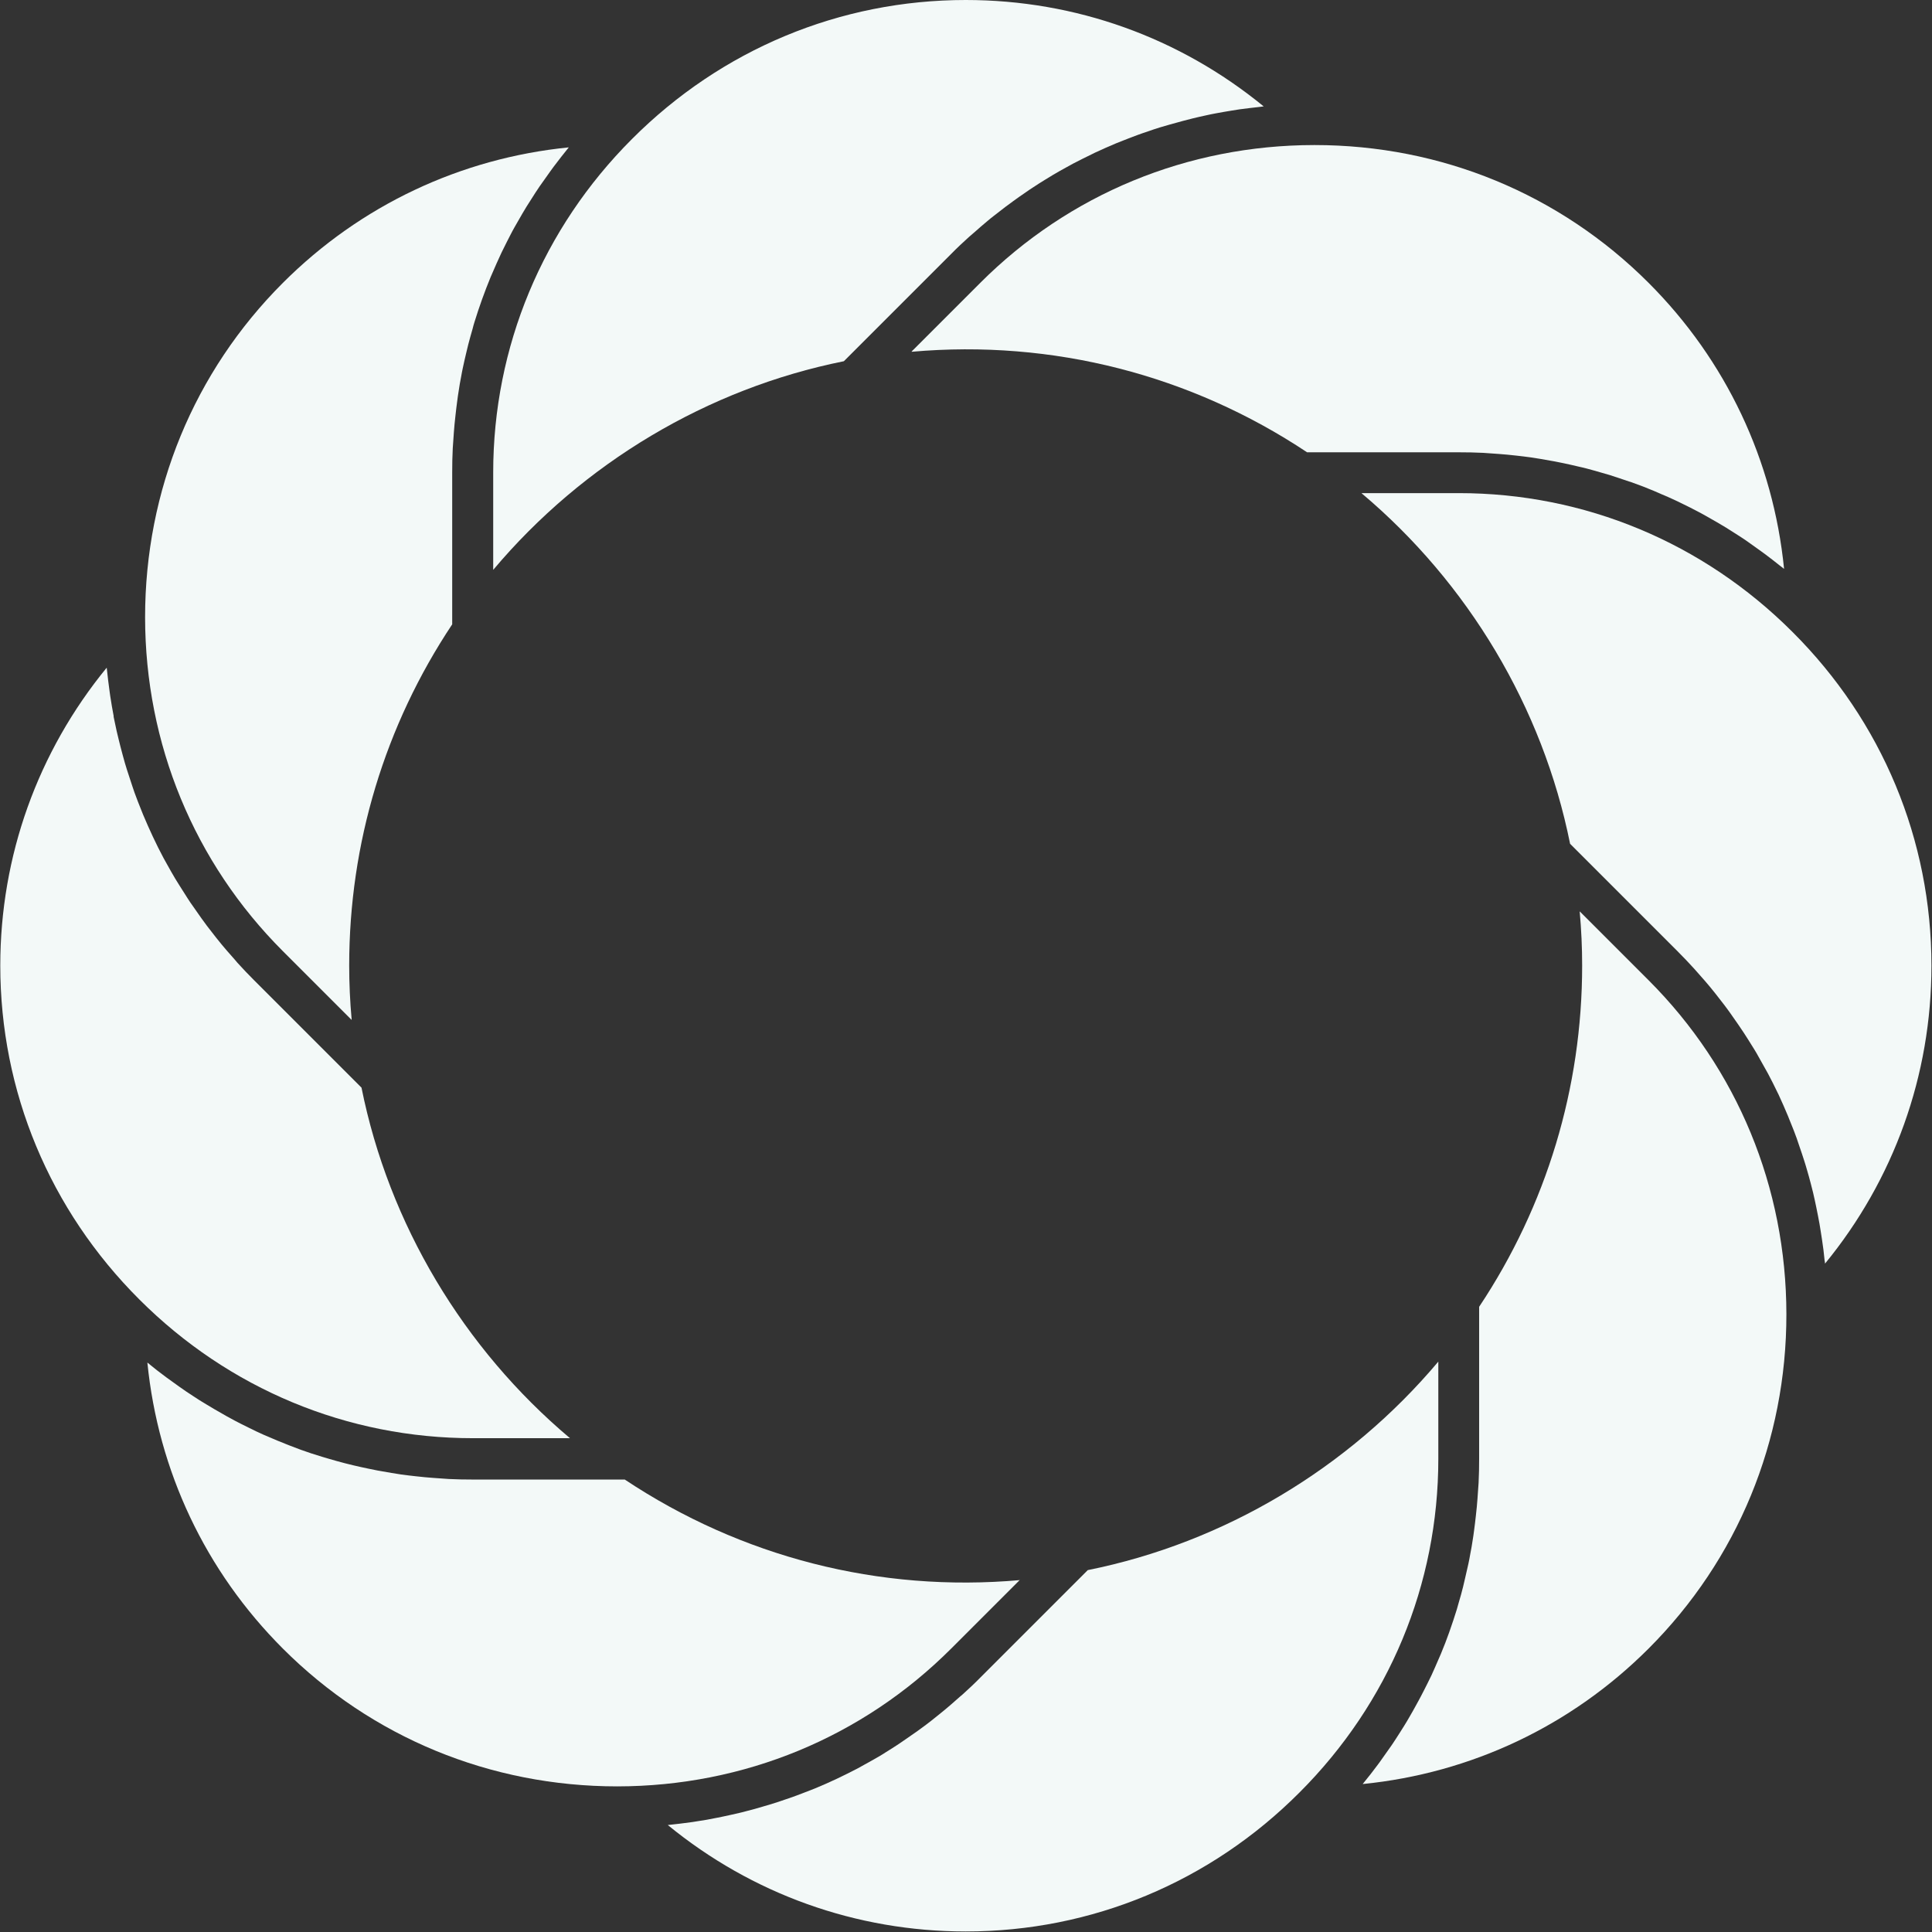
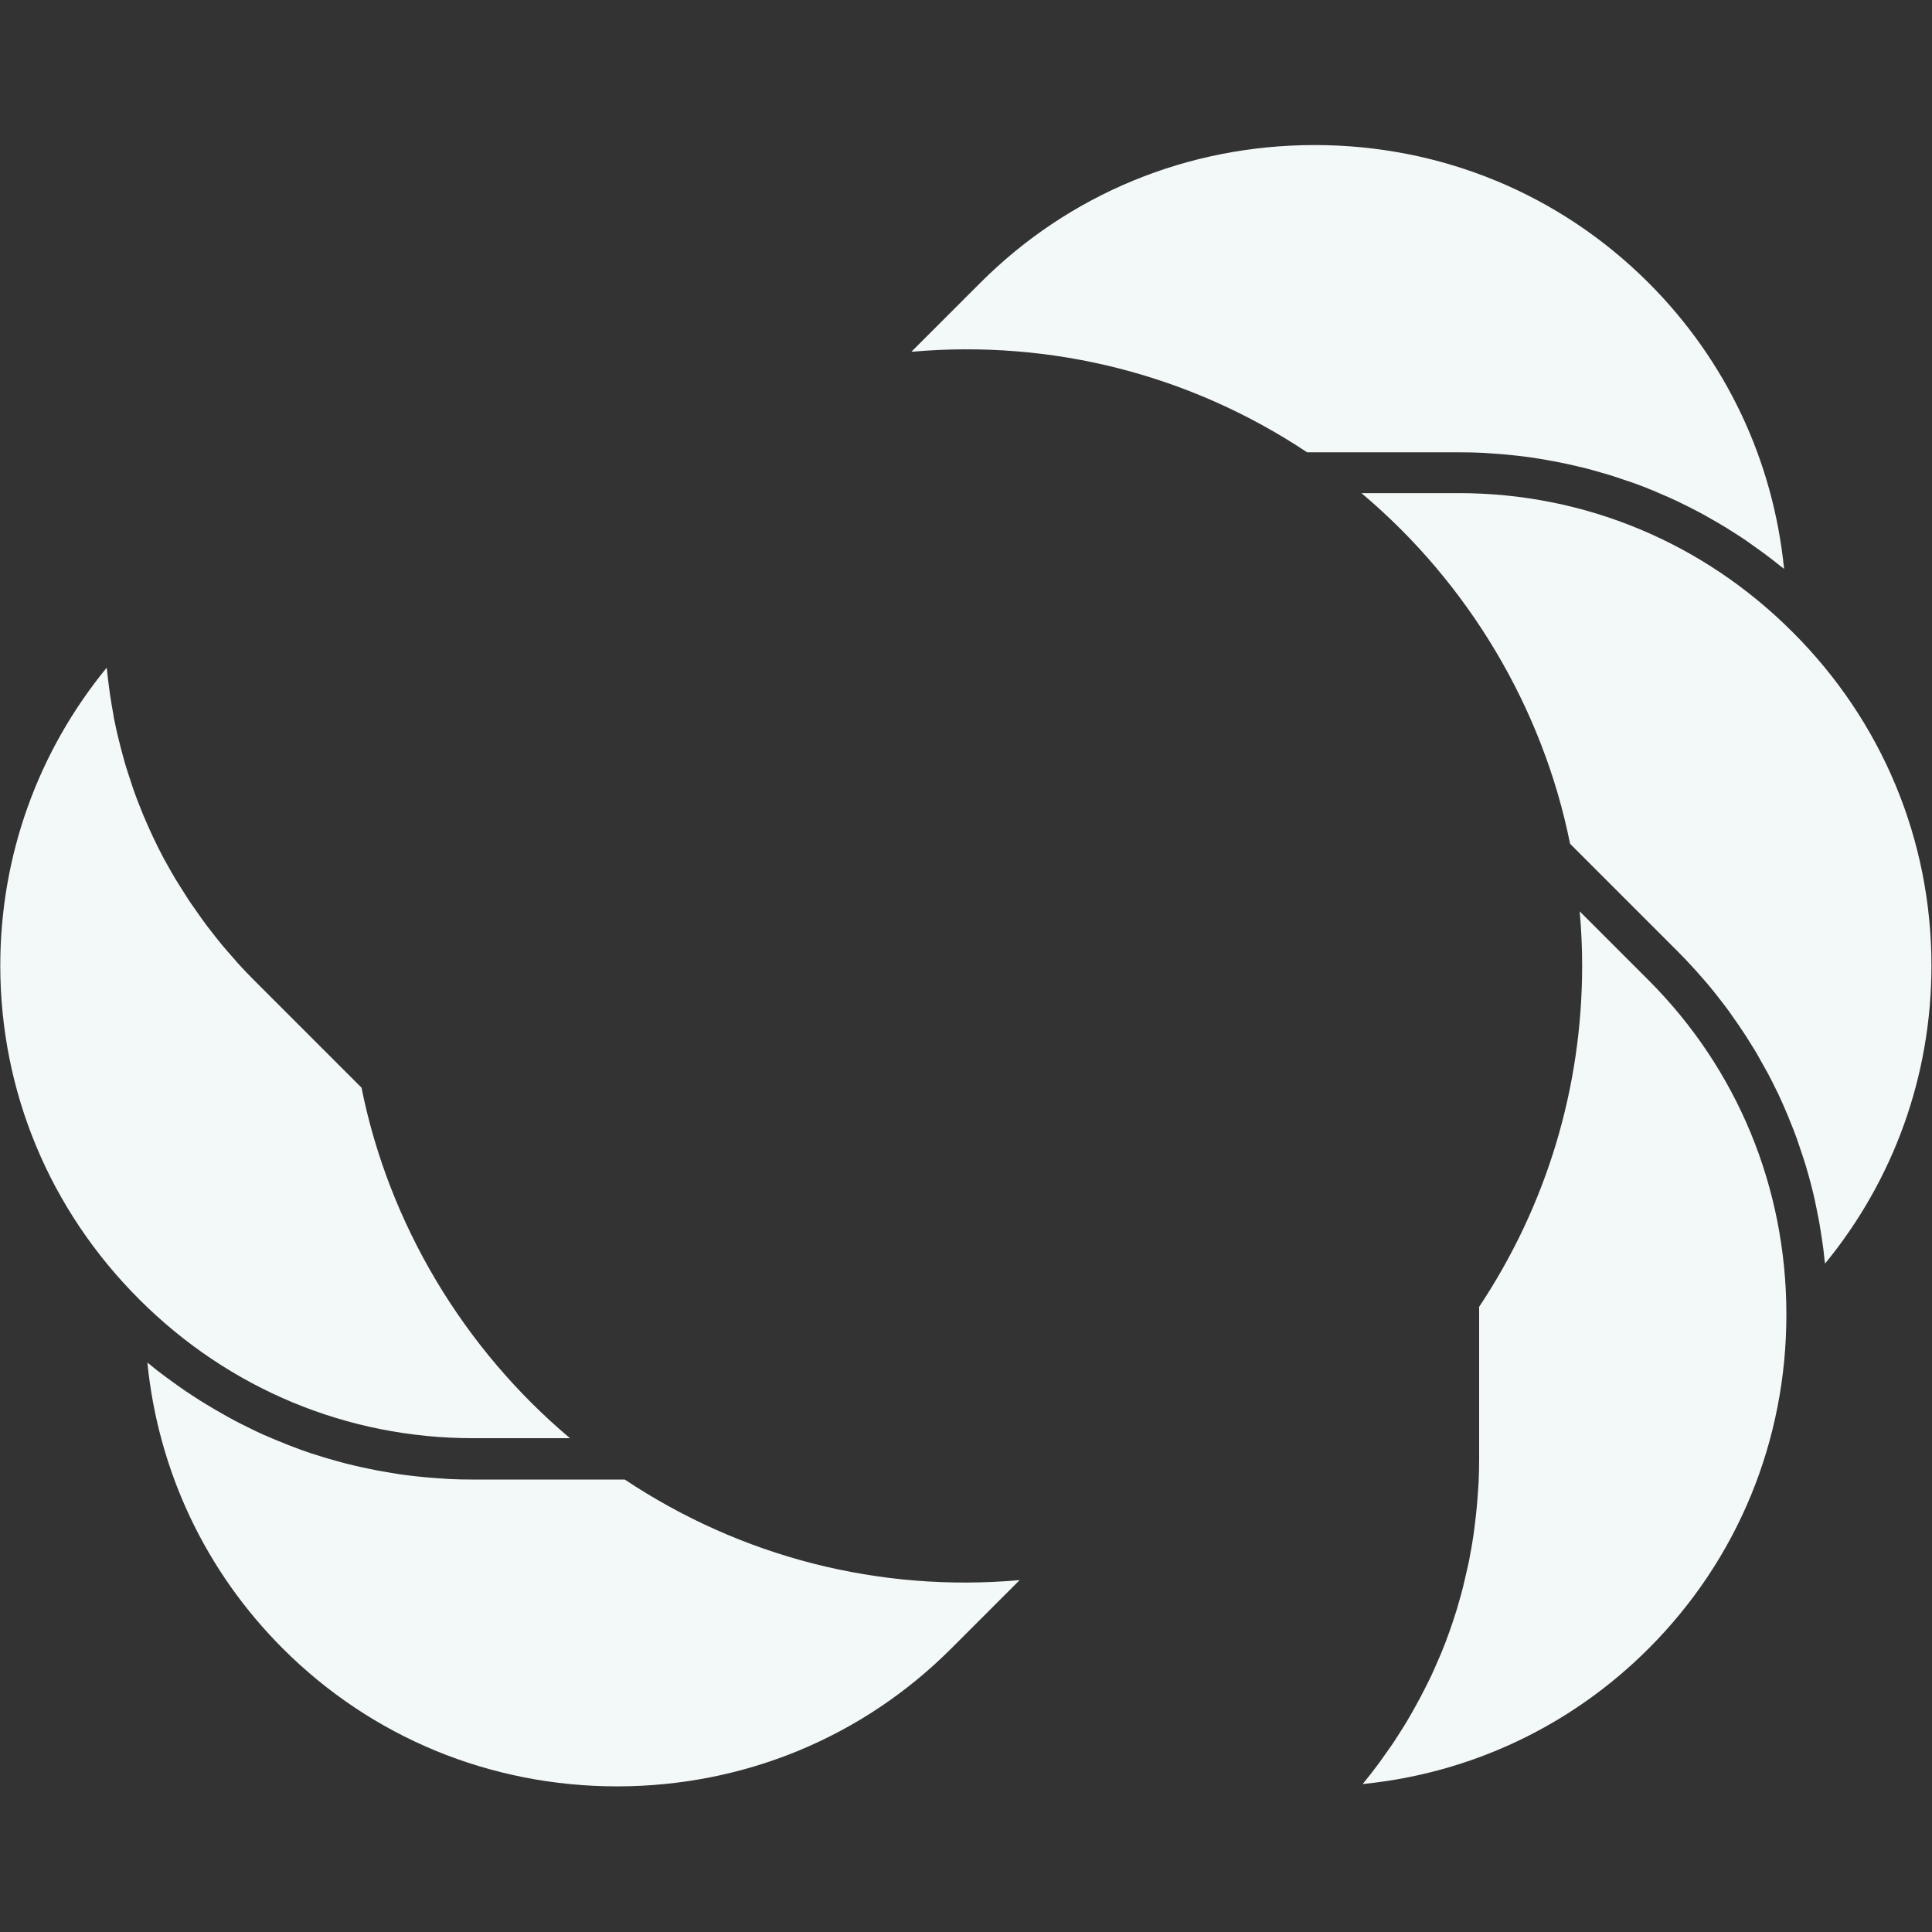
<svg xmlns="http://www.w3.org/2000/svg" width="667" height="667" viewBox="0 0 667 667" fill="none">
  <rect x="0" y="0" width="667" height="667" fill="#333333" stroke="none" />
  <g clip-path="url(#clip0_6218_45115)">
-     <path d="M496.562 470.13V503.659C496.562 547.025 479.538 587.932 448.656 618.814C417.775 649.789 376.868 666.814 333.408 666.814C295.527 666.814 259.586 653.856 230.549 630.069C233.434 629.785 236.271 629.407 239.109 629.029C239.582 628.934 240.102 628.887 240.575 628.792C242.845 628.461 245.067 628.083 247.29 627.61C247.999 627.468 248.709 627.326 249.418 627.184C251.404 626.759 253.391 626.333 255.377 625.86C256.181 625.671 256.985 625.482 257.789 625.245C259.68 624.772 261.572 624.252 263.416 623.685C264.22 623.448 265.024 623.212 265.828 622.975C267.72 622.408 269.612 621.793 271.456 621.131C272.213 620.894 272.922 620.611 273.679 620.374C275.712 619.618 277.746 618.861 279.779 618.057C280.299 617.868 280.82 617.631 281.34 617.442C286.4 615.361 291.366 612.997 296.237 610.443C296.946 610.065 297.655 609.639 298.365 609.261C300.02 608.362 301.675 607.416 303.33 606.471C304.229 605.95 305.08 605.43 305.931 604.863C307.397 603.964 308.816 603.066 310.235 602.12C311.133 601.505 312.032 600.89 312.93 600.275C314.302 599.33 315.626 598.384 316.997 597.438C317.896 596.776 318.795 596.114 319.693 595.452C321.017 594.459 322.341 593.418 323.666 592.33C324.517 591.668 325.321 591.006 326.172 590.297C327.591 589.115 328.962 587.932 330.334 586.703C330.996 586.088 331.705 585.521 332.414 584.906C334.448 583.061 336.481 581.17 338.42 579.184L375.544 542.06C422.646 532.602 465.634 506.828 496.562 470.083V470.13Z" fill="#F3F9F8" />
-     <path d="M352.077 545.458L328.384 569.151C297.74 599.796 256.833 616.679 213.135 616.727C169.296 616.727 128.342 599.843 97.65 569.151C70.883 542.385 54.615 507.815 50.879 470.407C53.054 472.204 55.277 473.954 57.547 475.609C58.162 476.082 58.777 476.508 59.391 476.933C60.999 478.116 62.607 479.251 64.263 480.386C65.066 480.906 65.823 481.426 66.627 481.946C68.14 482.939 69.654 483.933 71.214 484.831C72.066 485.351 72.917 485.871 73.815 486.392C75.329 487.29 76.842 488.141 78.355 488.993C79.254 489.466 80.152 489.986 81.051 490.459C82.612 491.31 84.219 492.067 85.827 492.871C86.679 493.296 87.53 493.722 88.428 494.147C90.178 494.999 91.975 495.755 93.772 496.512C94.482 496.796 95.191 497.127 95.9 497.411C98.407 498.451 100.961 499.444 103.514 500.39C103.609 500.39 103.656 500.437 103.751 500.484C106.21 501.383 108.716 502.187 111.223 502.944C112.074 503.227 112.925 503.417 113.776 503.7C115.526 504.221 117.276 504.693 119.073 505.166C120.066 505.45 121.107 505.639 122.147 505.923C123.802 506.301 125.41 506.68 127.065 507.011C128.153 507.247 129.241 507.436 130.328 507.673C131.936 507.957 133.591 508.24 135.199 508.524C136.287 508.713 137.375 508.855 138.463 509.044C140.118 509.281 141.82 509.47 143.523 509.659C144.563 509.754 145.603 509.895 146.691 509.99C148.536 510.179 150.38 510.274 152.224 510.416C153.123 510.463 154.021 510.558 154.92 510.605C157.663 510.747 160.453 510.794 163.243 510.794H215.689C255.792 537.466 303.415 549.857 352.172 545.506L352.077 545.458Z" fill="#F3F9F8" />
+     <path d="M352.077 545.458L328.384 569.151C297.74 599.796 256.833 616.679 213.135 616.727C169.296 616.727 128.342 599.843 97.65 569.151C70.883 542.385 54.615 507.815 50.879 470.407C53.054 472.204 55.277 473.954 57.547 475.609C58.162 476.082 58.777 476.508 59.391 476.933C60.999 478.116 62.607 479.251 64.263 480.386C68.14 482.939 69.654 483.933 71.214 484.831C72.066 485.351 72.917 485.871 73.815 486.392C75.329 487.29 76.842 488.141 78.355 488.993C79.254 489.466 80.152 489.986 81.051 490.459C82.612 491.31 84.219 492.067 85.827 492.871C86.679 493.296 87.53 493.722 88.428 494.147C90.178 494.999 91.975 495.755 93.772 496.512C94.482 496.796 95.191 497.127 95.9 497.411C98.407 498.451 100.961 499.444 103.514 500.39C103.609 500.39 103.656 500.437 103.751 500.484C106.21 501.383 108.716 502.187 111.223 502.944C112.074 503.227 112.925 503.417 113.776 503.7C115.526 504.221 117.276 504.693 119.073 505.166C120.066 505.45 121.107 505.639 122.147 505.923C123.802 506.301 125.41 506.68 127.065 507.011C128.153 507.247 129.241 507.436 130.328 507.673C131.936 507.957 133.591 508.24 135.199 508.524C136.287 508.713 137.375 508.855 138.463 509.044C140.118 509.281 141.82 509.47 143.523 509.659C144.563 509.754 145.603 509.895 146.691 509.99C148.536 510.179 150.38 510.274 152.224 510.416C153.123 510.463 154.021 510.558 154.92 510.605C157.663 510.747 160.453 510.794 163.243 510.794H215.689C255.792 537.466 303.415 549.857 352.172 545.506L352.077 545.458Z" fill="#F3F9F8" />
    <path d="M314.731 121.345L338.424 97.652C369.069 67.008 409.976 50.125 453.673 50.077H453.862C497.512 50.077 538.467 66.96 569.159 97.652C595.925 124.419 612.194 158.989 615.93 196.397C615.457 196.018 614.984 195.64 614.464 195.262C612.808 193.938 611.106 192.613 609.403 191.336C608.552 190.722 607.701 190.107 606.85 189.492C605.478 188.499 604.107 187.506 602.735 186.56C601.79 185.898 600.796 185.283 599.851 184.668C598.526 183.817 597.202 182.966 595.831 182.115C594.838 181.5 593.797 180.885 592.804 180.318C591.433 179.514 590.109 178.757 588.737 178C587.697 177.433 586.704 176.865 585.663 176.345C584.245 175.588 582.826 174.879 581.36 174.17C580.367 173.697 579.374 173.177 578.333 172.704C576.725 171.947 575.117 171.238 573.509 170.576C572.658 170.197 571.76 169.819 570.908 169.441C568.449 168.4 565.943 167.454 563.436 166.556C563.105 166.414 562.727 166.319 562.396 166.225C560.173 165.468 557.951 164.711 555.728 164.002C554.829 163.718 553.884 163.482 552.938 163.198C551.235 162.725 549.58 162.205 547.878 161.779C546.837 161.496 545.749 161.259 544.709 161.023C543.101 160.644 541.493 160.266 539.885 159.935C538.798 159.699 537.71 159.509 536.575 159.273C534.967 158.989 533.359 158.705 531.751 158.422C530.663 158.233 529.576 158.091 528.441 157.902C526.786 157.665 525.083 157.476 523.428 157.287C522.388 157.192 521.3 157.05 520.259 156.956C518.415 156.767 516.571 156.672 514.726 156.53C513.828 156.483 512.929 156.388 512.031 156.341C509.288 156.199 506.498 156.152 503.707 156.152H451.261C411.158 129.479 363.489 117.136 314.779 121.44L314.731 121.345Z" fill="#F3F9F8" />
    <path d="M470.124 170.246H503.654C547.02 170.246 587.927 187.271 618.808 218.152C649.784 249.033 666.809 289.94 666.809 333.401C666.809 371.281 653.851 407.223 630.063 436.259C630.063 436.212 630.063 436.165 630.063 436.117C630.063 435.786 629.969 435.455 629.921 435.124C629.685 432.713 629.401 430.301 629.023 427.936C628.881 427.038 628.739 426.139 628.597 425.193C628.313 423.396 628.03 421.599 627.651 419.802C627.462 418.762 627.226 417.721 627.037 416.728C626.706 415.073 626.327 413.418 625.949 411.762C625.712 410.722 625.429 409.634 625.145 408.594C624.719 406.986 624.294 405.378 623.821 403.818C623.537 402.777 623.206 401.737 622.875 400.696C622.355 399.088 621.835 397.48 621.267 395.873C620.936 394.879 620.605 393.934 620.274 392.941C619.659 391.191 618.95 389.441 618.24 387.691C617.909 386.935 617.626 386.131 617.295 385.327C616.254 382.82 615.167 380.361 614.032 377.902C613.937 377.713 613.842 377.524 613.748 377.334C612.66 375.112 611.572 372.842 610.39 370.666C609.964 369.862 609.492 369.058 609.066 368.302C608.215 366.741 607.316 365.133 606.418 363.573C605.897 362.674 605.33 361.776 604.762 360.877C603.864 359.458 603.013 358.04 602.067 356.621C601.452 355.722 600.837 354.776 600.222 353.878C599.277 352.506 598.331 351.182 597.385 349.811C596.723 348.912 596.108 348.014 595.446 347.163C594.406 345.791 593.365 344.467 592.325 343.143C591.663 342.339 591.001 341.488 590.339 340.684C589.156 339.265 587.927 337.846 586.697 336.475C586.082 335.813 585.515 335.103 584.9 334.441C583.056 332.408 581.117 330.374 579.178 328.435L542.054 291.312C532.596 244.209 506.822 201.222 470.077 170.293L470.124 170.246Z" fill="#F3F9F8" />
-     <path d="M121.359 352.078L97.666 328.385C67.022 297.74 50.139 256.833 50.091 213.136C50.091 169.297 66.974 128.343 97.666 97.651C124.433 70.884 159.003 54.616 196.363 50.88C194.566 53.102 192.816 55.325 191.114 57.595C190.736 58.115 190.357 58.635 189.979 59.156C188.749 60.858 187.52 62.608 186.29 64.358C185.817 65.067 185.344 65.776 184.871 66.486C183.831 68.094 182.791 69.702 181.798 71.309C181.325 72.113 180.852 72.917 180.379 73.674C179.433 75.282 178.534 76.843 177.636 78.451C177.163 79.254 176.737 80.106 176.312 80.91C175.461 82.565 174.609 84.22 173.805 85.875C173.427 86.679 173.001 87.436 172.67 88.24C171.819 90.084 170.968 91.976 170.164 93.867C169.88 94.482 169.644 95.097 169.36 95.712C167.279 100.772 165.435 105.927 163.827 111.129C163.59 111.885 163.354 112.689 163.165 113.493C162.645 115.29 162.124 117.135 161.651 118.979C161.415 119.972 161.179 120.965 160.942 121.911C160.564 123.566 160.138 125.269 159.807 126.924C159.571 127.964 159.382 129.052 159.192 130.093C158.861 131.748 158.578 133.403 158.341 135.058C158.152 136.146 158.01 137.234 157.868 138.321C157.632 140.024 157.443 141.679 157.253 143.381C157.159 144.422 157.017 145.462 156.922 146.503C156.733 148.347 156.639 150.191 156.497 152.083C156.449 152.982 156.355 153.88 156.308 154.779C156.166 157.521 156.118 160.312 156.118 163.102V215.548C132.851 250.496 120.555 291.167 120.555 333.351C120.555 339.546 120.839 345.788 121.407 352.031L121.359 352.078Z" fill="#F3F9F8" />
-     <path d="M170.272 196.684V163.155C170.272 119.789 187.297 78.882 218.178 48.001C249.106 17.025 290.013 0 333.427 0C371.307 0 407.248 12.958 436.285 36.745C436.285 36.745 436.238 36.745 436.191 36.745C435.67 36.793 435.15 36.887 434.677 36.934C432.455 37.171 430.232 37.455 428.009 37.738C427.016 37.88 426.023 38.069 425.03 38.211C423.327 38.495 421.578 38.779 419.875 39.11C418.787 39.299 417.7 39.535 416.612 39.772C415.004 40.103 413.443 40.481 411.836 40.86C410.748 41.143 409.613 41.427 408.525 41.711C406.965 42.136 405.404 42.562 403.891 42.988C402.803 43.319 401.715 43.603 400.628 43.934C399.067 44.407 397.506 44.927 395.946 45.494C394.953 45.825 393.912 46.156 392.919 46.535C391.217 47.149 389.561 47.812 387.859 48.474C387.008 48.805 386.156 49.136 385.352 49.467C382.893 50.507 380.387 51.595 377.975 52.73C377.644 52.872 377.36 53.061 377.029 53.203C374.901 54.243 372.773 55.283 370.692 56.371C369.841 56.797 369.037 57.317 368.186 57.743C366.625 58.594 365.112 59.445 363.598 60.344C362.653 60.911 361.754 61.479 360.808 62.046C359.39 62.897 358.018 63.796 356.647 64.695C355.701 65.309 354.755 65.924 353.856 66.586C352.532 67.485 351.161 68.43 349.884 69.376C348.985 70.038 348.087 70.701 347.188 71.363C345.864 72.356 344.54 73.396 343.216 74.436C342.365 75.099 341.513 75.761 340.709 76.47C339.291 77.652 337.919 78.835 336.548 80.064C335.838 80.679 335.176 81.246 334.467 81.861C332.433 83.706 330.4 85.597 328.461 87.584L291.337 124.707C244.235 134.165 201.247 159.939 170.319 196.684H170.272Z" fill="#F3F9F8" />
    <path d="M39.207 247.341C39.349 248.003 39.49 248.713 39.632 249.375C40.058 251.408 40.483 253.442 41.004 255.428C41.193 256.185 41.382 256.941 41.571 257.698C42.044 259.637 42.612 261.528 43.132 263.467C43.368 264.224 43.605 265.028 43.841 265.785C44.456 267.724 45.071 269.615 45.733 271.554C45.969 272.264 46.206 272.973 46.442 273.635C47.199 275.716 48.003 277.797 48.854 279.877C49.043 280.35 49.232 280.823 49.422 281.296C51.55 286.356 53.867 291.369 56.468 296.24C56.846 296.902 57.225 297.564 57.603 298.274C58.549 299.976 59.495 301.679 60.488 303.334C61.008 304.185 61.528 305.036 62.048 305.84C62.947 307.306 63.893 308.772 64.838 310.238C65.406 311.137 66.021 312.036 66.636 312.887C67.581 314.258 68.527 315.63 69.52 317.001C70.183 317.9 70.797 318.751 71.459 319.649C72.5 321.021 73.54 322.345 74.581 323.669C75.243 324.473 75.905 325.324 76.567 326.128C77.749 327.547 78.979 328.966 80.208 330.337C80.823 330.999 81.391 331.709 81.958 332.371C83.802 334.404 85.741 336.438 87.68 338.377L124.804 375.5C134.262 422.603 160.036 465.59 196.781 496.519H163.252C119.886 496.519 78.979 479.494 48.097 448.613C17.122 417.684 0.097 376.777 0.097 333.364C0.097 295.484 13.055 259.542 36.842 230.505C37.126 233.39 37.504 236.228 37.883 239.065C37.93 239.491 38.024 239.916 38.072 240.389C38.403 242.707 38.828 244.977 39.254 247.294L39.207 247.341Z" fill="#F3F9F8" />
    <path d="M545.462 314.722L569.155 338.415C599.8 369.06 616.683 409.967 616.73 453.664C616.778 497.408 599.895 538.41 569.155 569.149C542.388 595.916 507.819 612.184 470.458 615.92C470.458 615.92 470.553 615.826 470.553 615.778C470.648 615.684 470.695 615.589 470.789 615.494C472.445 613.461 474.1 611.38 475.66 609.252C476.181 608.59 476.654 607.881 477.126 607.218C478.261 605.658 479.349 604.097 480.437 602.537C481.004 601.733 481.525 600.881 482.092 600.03C483.038 598.564 483.984 597.098 484.882 595.632C485.45 594.734 485.97 593.835 486.49 592.937C487.341 591.47 488.193 590.004 488.997 588.491C489.517 587.593 489.99 586.647 490.51 585.701C491.314 584.14 492.118 582.627 492.874 581.066C493.3 580.168 493.773 579.269 494.199 578.371C495.003 576.621 495.759 574.871 496.516 573.121C496.847 572.365 497.178 571.655 497.462 570.946C498.502 568.44 499.495 565.886 500.394 563.332C500.394 563.238 500.441 563.143 500.488 563.048C501.34 560.589 502.191 558.13 502.948 555.624C503.184 554.772 503.42 553.968 503.657 553.117C504.177 551.367 504.697 549.57 505.123 547.773C505.359 546.78 505.596 545.74 505.832 544.747C506.211 543.092 506.589 541.436 506.967 539.781C507.204 538.693 507.393 537.653 507.582 536.565C507.913 534.91 508.197 533.302 508.433 531.647C508.622 530.559 508.764 529.472 508.906 528.384C509.143 526.681 509.332 525.026 509.521 523.324C509.616 522.283 509.757 521.243 509.852 520.203C510.041 518.358 510.136 516.514 510.278 514.622C510.325 513.724 510.42 512.825 510.467 511.927C510.609 509.184 510.656 506.393 510.656 503.603V451.157C533.923 416.209 546.219 375.538 546.219 333.355C546.219 327.159 545.935 320.917 545.368 314.675L545.462 314.722Z" fill="#F3F9F8" />
  </g>
  <defs>
    <clipPath id="clip0_6218_45115">
      <rect width="666.807" height="666.807" fill="white" transform="matrix(-1 0 0 1 666.809 0)" />
    </clipPath>
  </defs>
</svg>